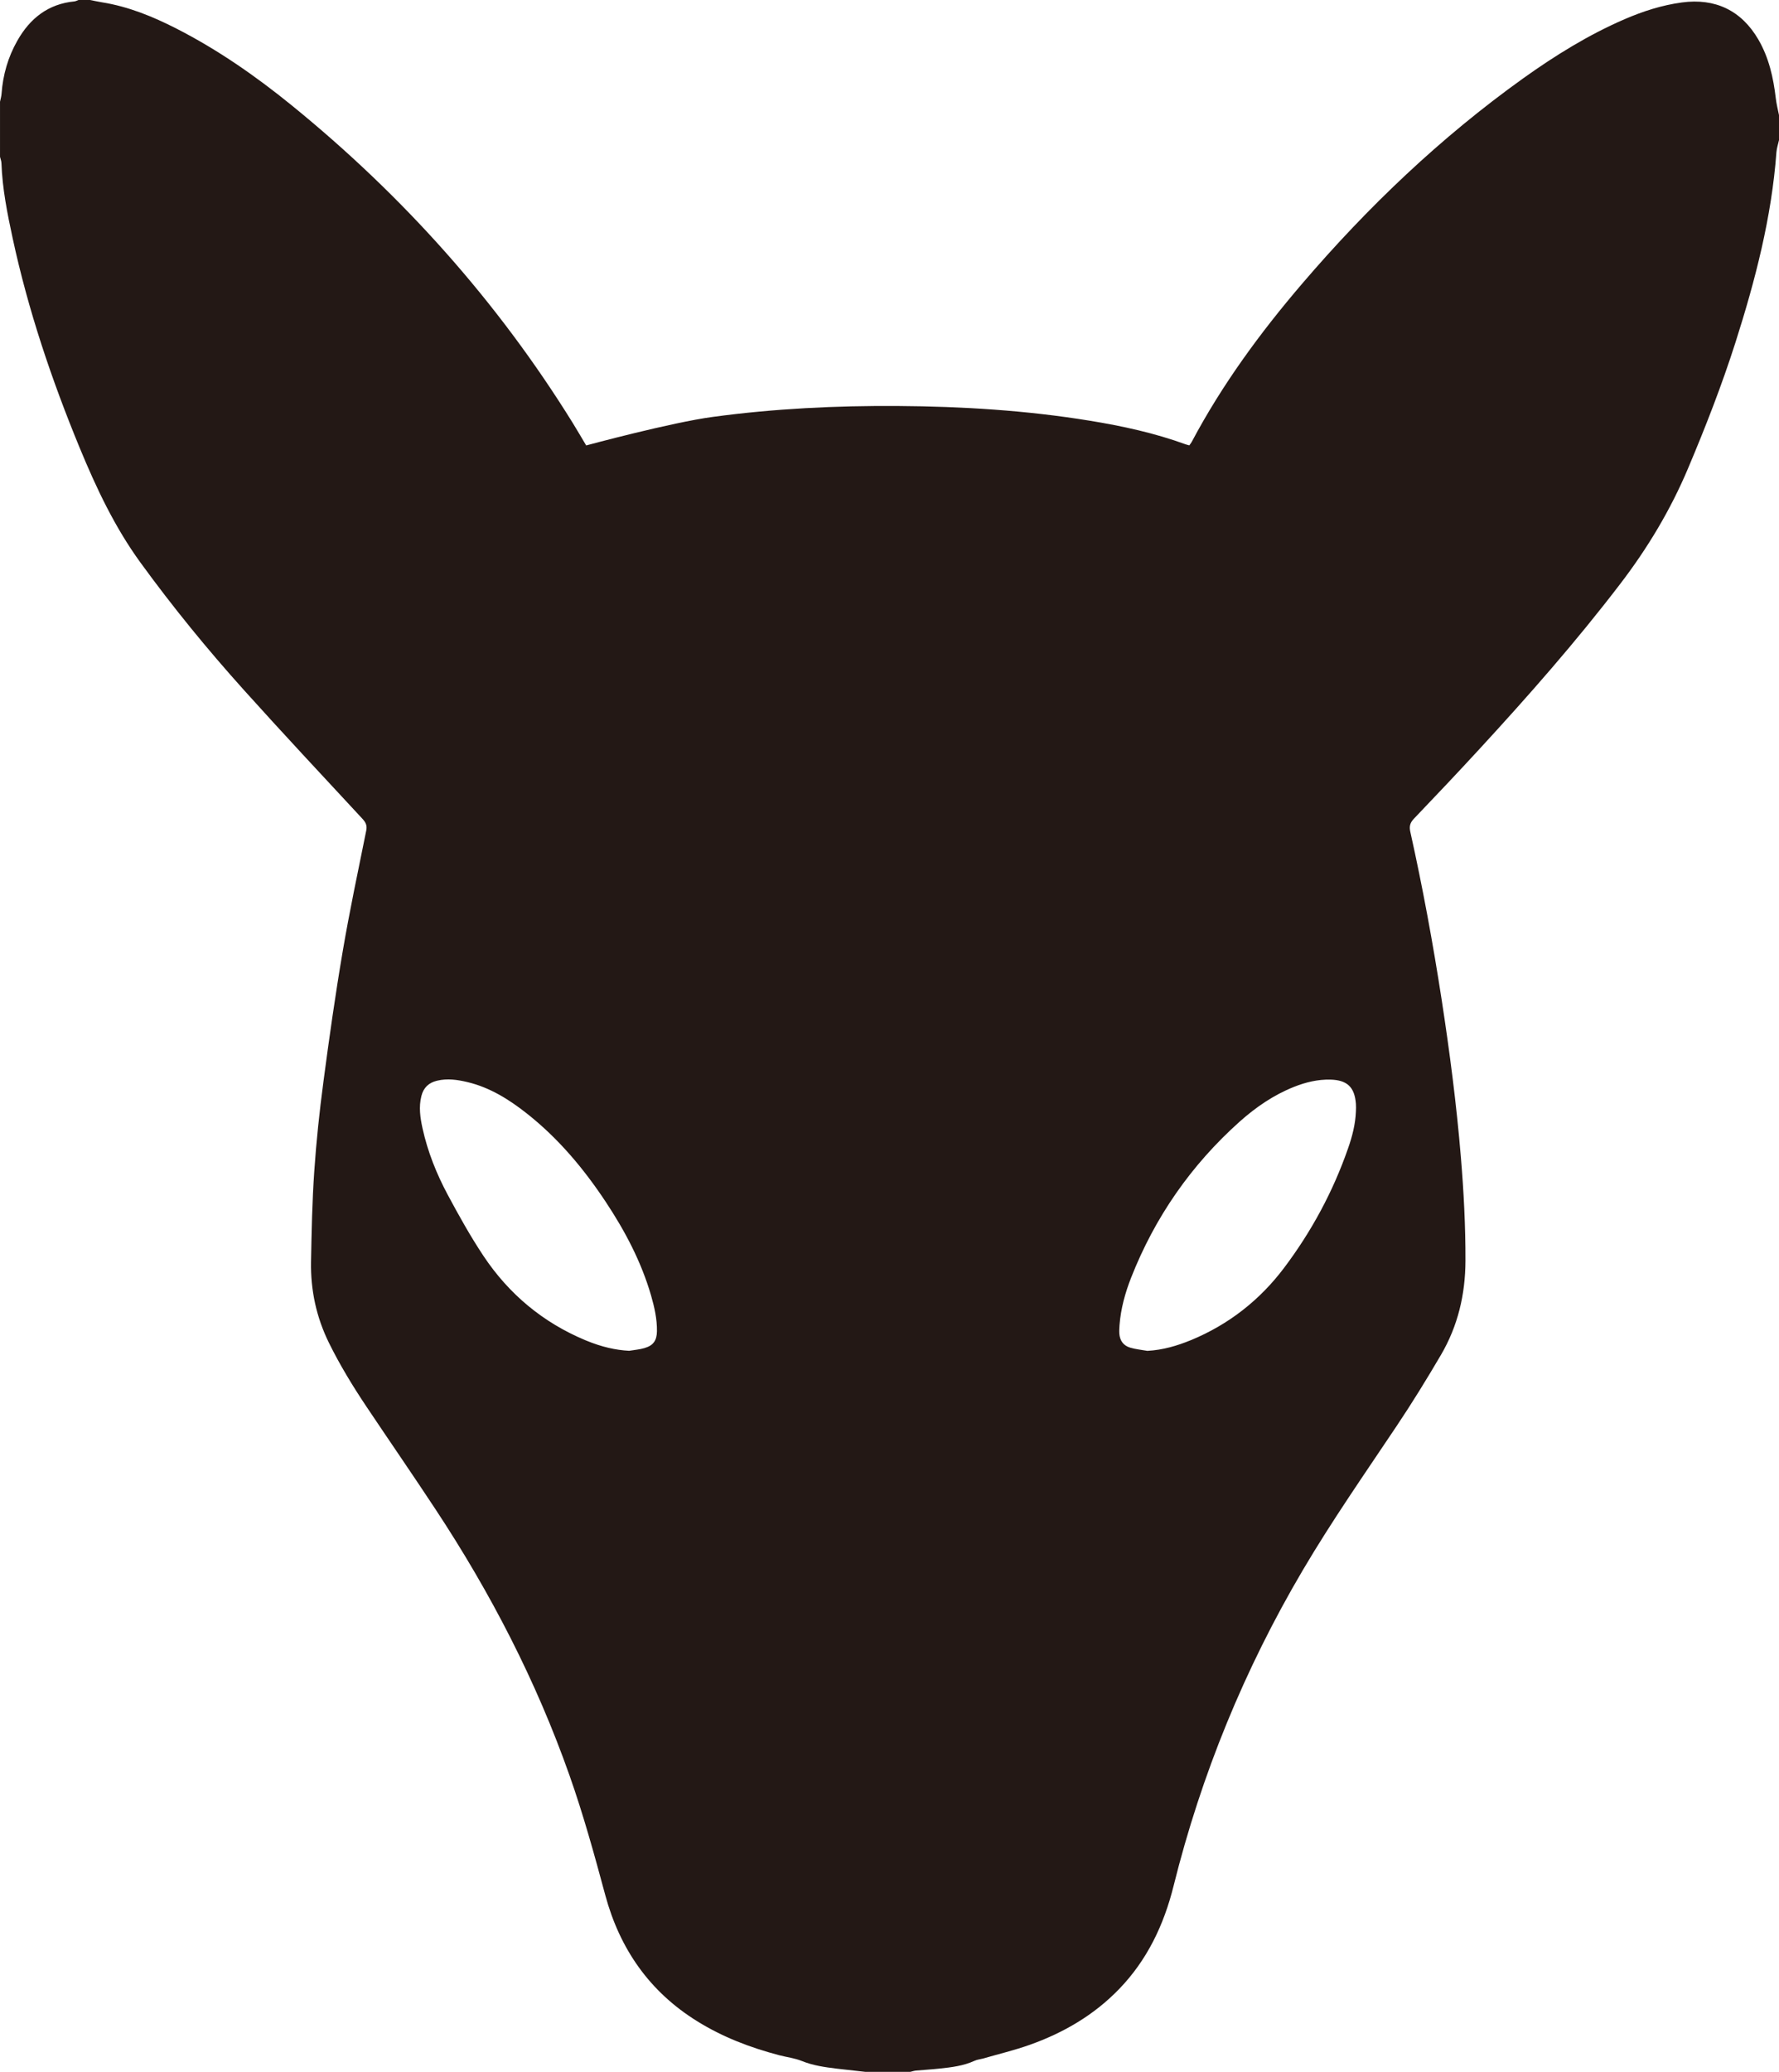
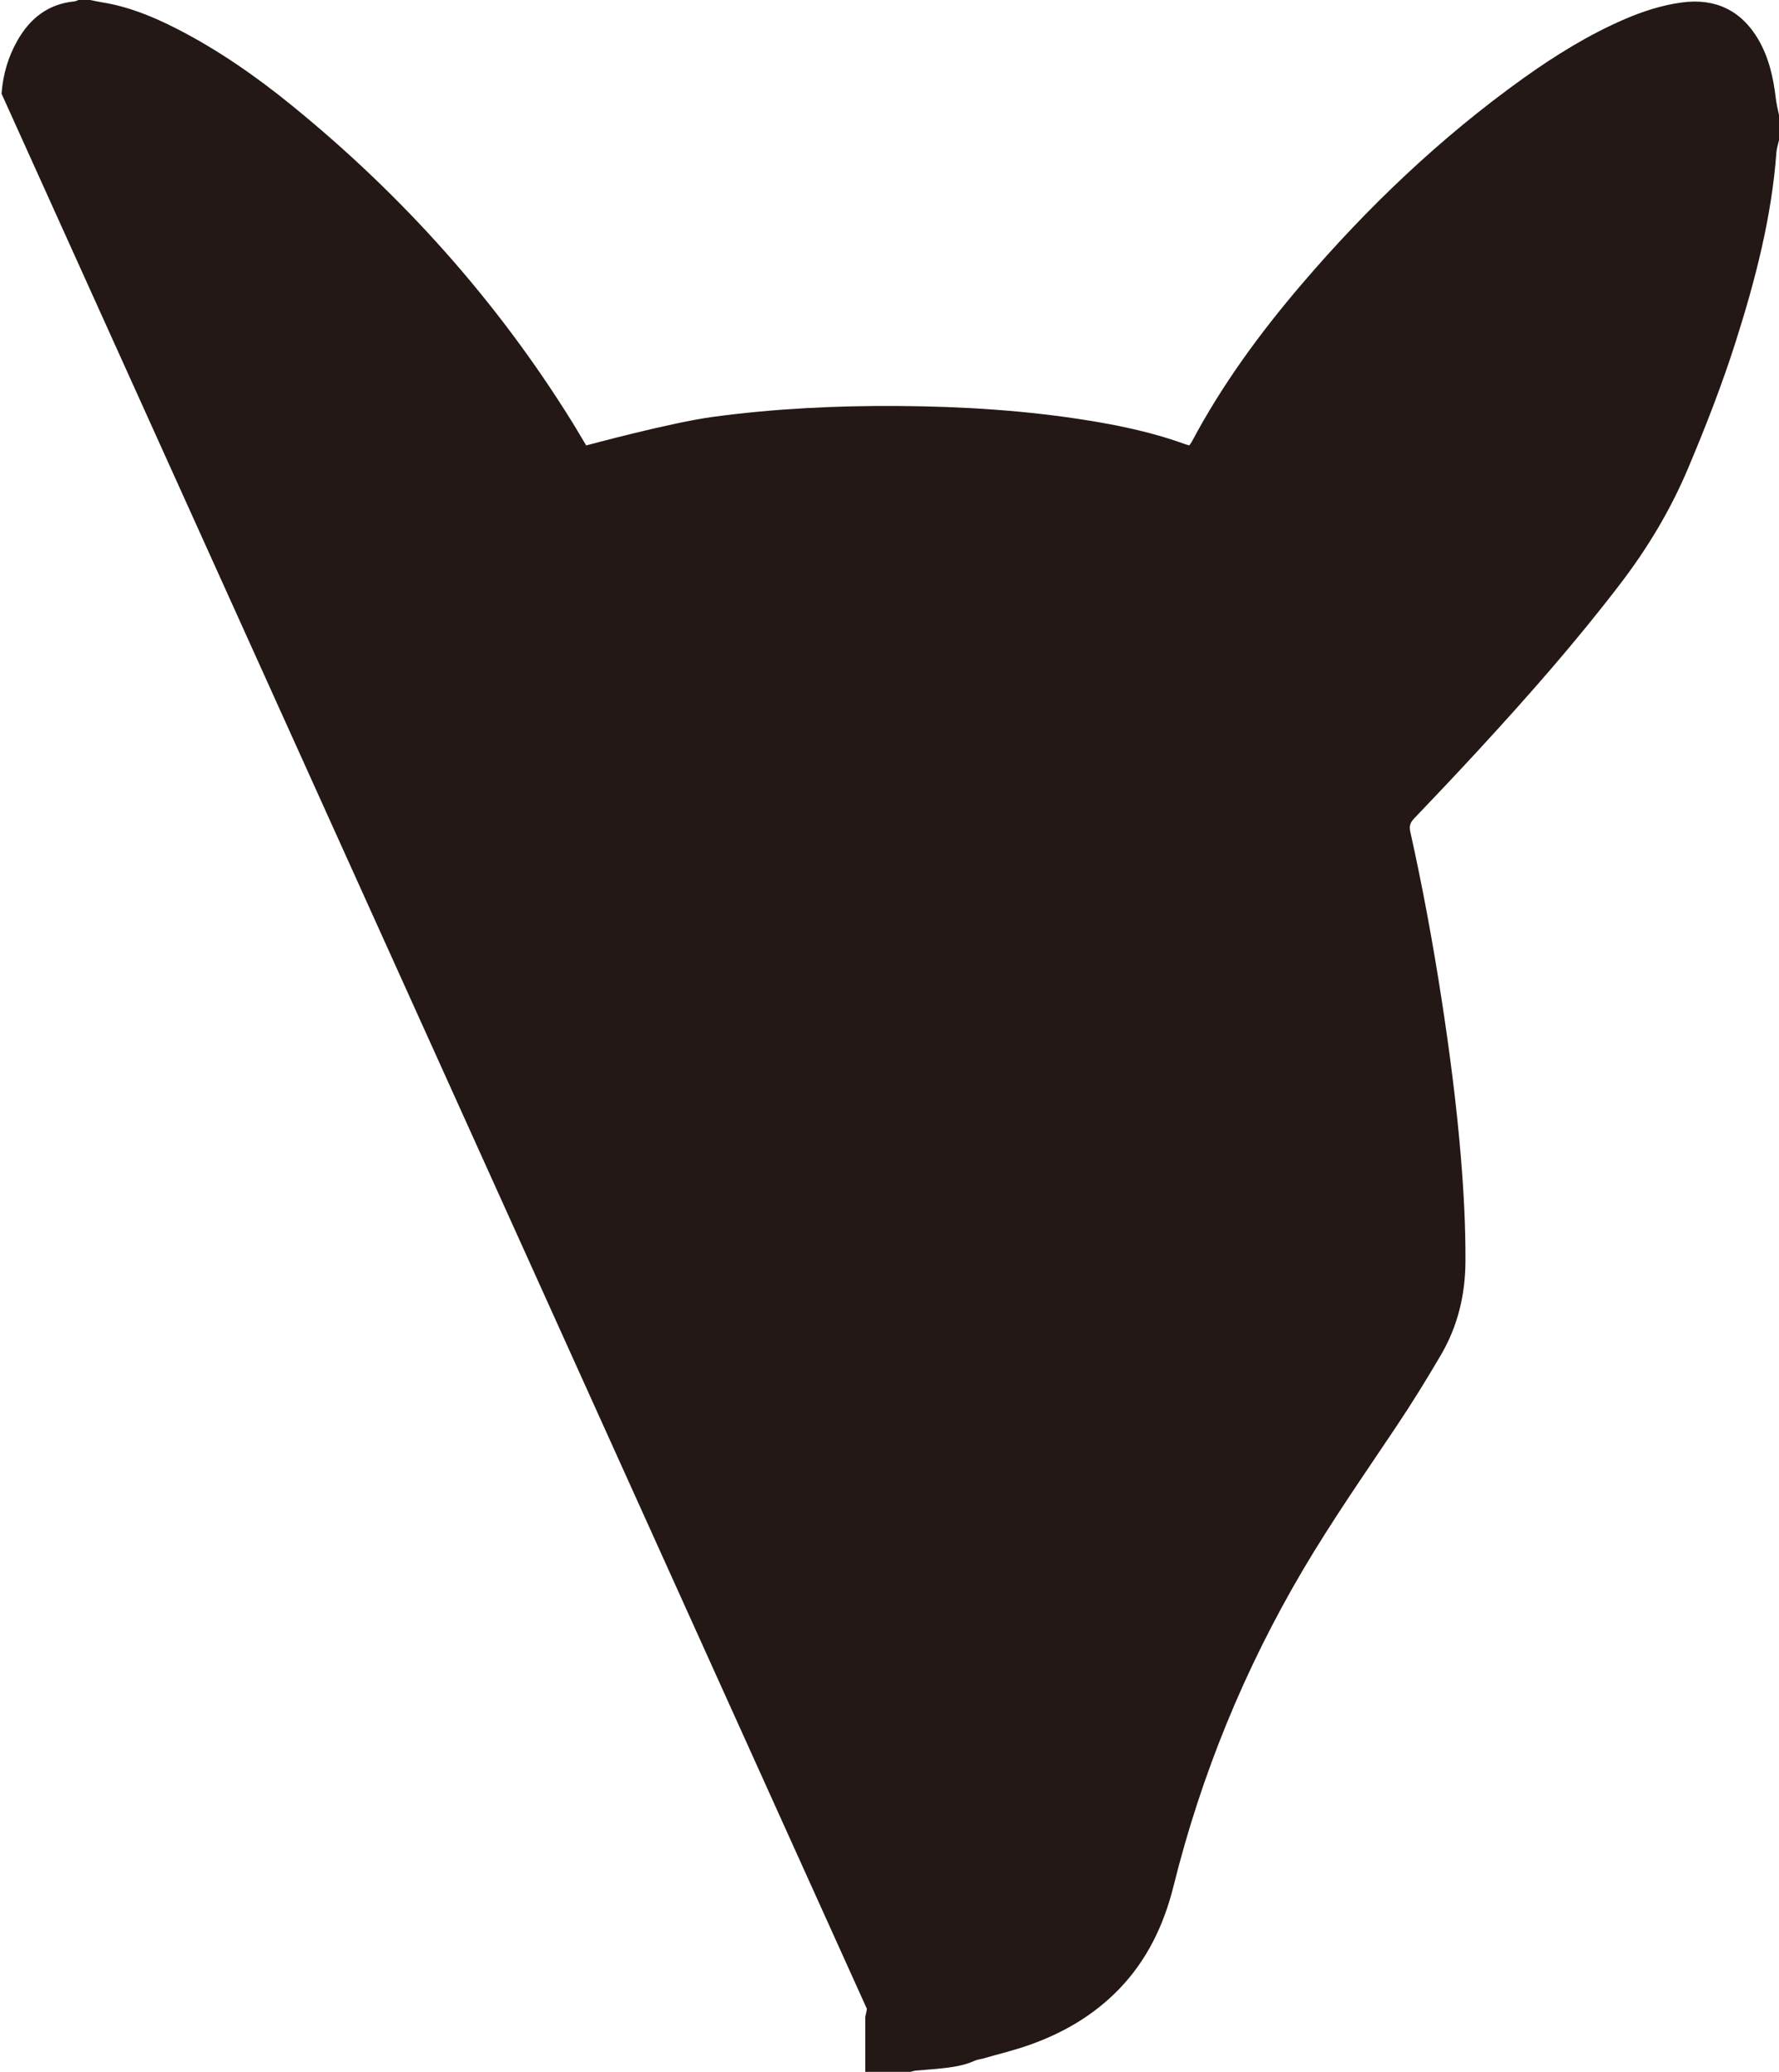
<svg xmlns="http://www.w3.org/2000/svg" id="_レイヤー_2" width="29.748" height="34.626" viewBox="0 0 29.748 34.626">
  <g id="_レイヤー_1-2">
-     <path d="m.026,1.566c.023-.315.108-.612.264-.886C.501.307.806.065,1.247.023c.022-.003.043-.015.064-.023h.195c.067.013.134.028.201.039.441.071.848.237,1.242.438.694.354,1.33.797,1.933,1.287,1.857,1.51,3.434,3.27,4.697,5.307.075.122.147.246.223.373.027-.007,1.422-.384,2.118-.477,1.028-.139,2.062-.189,3.099-.182,1.074.007,2.144.073,3.205.246.546.089,1.085.206,1.606.396.017.006.035.01.057.016.014-.02.029-.037.04-.057.508-.957,1.145-1.825,1.847-2.645,1.1-1.286,2.319-2.446,3.698-3.433.534-.381,1.09-.726,1.694-.987.308-.133.625-.235.959-.28.557-.075.995.134,1.278.62.176.303.251.636.291.98.011.095.035.189.054.283v.418c-.015.067-.037.133-.043.2-.08,1.092-.354,2.141-.684,3.178-.229.717-.502,1.417-.795,2.11-.293.694-.676,1.331-1.133,1.928-.737.964-1.538,1.874-2.36,2.766-.359.39-.723.774-1.089,1.157-.065.068-.082.127-.061.221.207.929.379,1.865.524,2.805.134.872.248,1.746.321,2.626.048.579.079,1.158.077,1.739-.002.561-.127,1.088-.41,1.571-.237.404-.483.804-.744,1.193-.532.795-1.08,1.58-1.566,2.404-.976,1.655-1.697,3.414-2.161,5.278-.162.651-.443,1.241-.915,1.727-.419.432-.926.727-1.489.927-.257.092-.525.155-.787.231-.045.012-.093.016-.134.035-.189.087-.392.111-.595.132-.129.014-.259.021-.389.033-.031.003-.062.014-.093.021h-.753c-.16-.018-.321-.036-.481-.054-.198-.024-.394-.052-.582-.128-.119-.048-.251-.063-.377-.096-.483-.127-.945-.303-1.371-.568-.798-.494-1.295-1.211-1.537-2.108-.181-.672-.366-1.343-.598-2-.556-1.576-1.318-3.049-2.237-4.442-.381-.578-.774-1.147-1.159-1.722-.23-.344-.445-.696-.628-1.068-.209-.426-.306-.876-.298-1.347.009-.506.019-1.013.054-1.517.034-.5.087-.999.153-1.496.096-.727.199-1.454.322-2.176.115-.677.258-1.349.394-2.022.017-.085-.008-.136-.063-.196-.663-.715-1.33-1.427-1.982-2.152-.612-.68-1.191-1.389-1.73-2.13-.43-.591-.738-1.244-1.015-1.914-.47-1.139-.863-2.303-1.123-3.509-.089-.413-.172-.827-.187-1.252-.001-.036-.016-.071-.024-.107v-.92c.009-.045.023-.09.026-.135m10.755,20.962c.145-.043.201-.126.204-.278.003-.206-.042-.405-.099-.602-.164-.563-.434-1.074-.756-1.56-.369-.557-.794-1.064-1.322-1.48-.297-.234-.615-.433-.989-.523-.168-.04-.337-.065-.51-.024-.141.033-.228.117-.263.257-.046.181-.02.36.019.538.086.392.235.764.424,1.116.186.347.379.693.597,1.02.425.637.994,1.111,1.704,1.407.274.114.508.164.73.176.087-.015.176-.021.259-.046m9.138-.133c.628-.26,1.148-.667,1.555-1.207.458-.608.817-1.272,1.068-1.992.071-.201.125-.408.133-.624.002-.042.003-.084,0-.125-.021-.279-.145-.398-.427-.405-.212-.005-.414.044-.61.122-.341.136-.639.341-.91.583-.81.725-1.414,1.594-1.812,2.605-.1.255-.173.519-.194.795-.003.046-.006.093-.003.139.008.119.071.204.184.236.092.027.19.036.285.053.257-.014.497-.084.73-.18" style="fill:#231815;" />
+     <path d="m.026,1.566c.023-.315.108-.612.264-.886C.501.307.806.065,1.247.023c.022-.003.043-.015.064-.023h.195c.067.013.134.028.201.039.441.071.848.237,1.242.438.694.354,1.33.797,1.933,1.287,1.857,1.51,3.434,3.27,4.697,5.307.075.122.147.246.223.373.027-.007,1.422-.384,2.118-.477,1.028-.139,2.062-.189,3.099-.182,1.074.007,2.144.073,3.205.246.546.089,1.085.206,1.606.396.017.006.035.01.057.016.014-.02.029-.037.04-.057.508-.957,1.145-1.825,1.847-2.645,1.1-1.286,2.319-2.446,3.698-3.433.534-.381,1.09-.726,1.694-.987.308-.133.625-.235.959-.28.557-.075.995.134,1.278.62.176.303.251.636.291.98.011.095.035.189.054.283v.418c-.015.067-.037.133-.043.2-.08,1.092-.354,2.141-.684,3.178-.229.717-.502,1.417-.795,2.11-.293.694-.676,1.331-1.133,1.928-.737.964-1.538,1.874-2.36,2.766-.359.39-.723.774-1.089,1.157-.065.068-.082.127-.061.221.207.929.379,1.865.524,2.805.134.872.248,1.746.321,2.626.048.579.079,1.158.077,1.739-.002.561-.127,1.088-.41,1.571-.237.404-.483.804-.744,1.193-.532.795-1.08,1.58-1.566,2.404-.976,1.655-1.697,3.414-2.161,5.278-.162.651-.443,1.241-.915,1.727-.419.432-.926.727-1.489.927-.257.092-.525.155-.787.231-.045.012-.093.016-.134.035-.189.087-.392.111-.595.132-.129.014-.259.021-.389.033-.031.003-.062.014-.093.021h-.753v-.92c.009-.045.023-.09.026-.135m10.755,20.962c.145-.043.201-.126.204-.278.003-.206-.042-.405-.099-.602-.164-.563-.434-1.074-.756-1.56-.369-.557-.794-1.064-1.322-1.48-.297-.234-.615-.433-.989-.523-.168-.04-.337-.065-.51-.024-.141.033-.228.117-.263.257-.046.181-.02.36.019.538.086.392.235.764.424,1.116.186.347.379.693.597,1.02.425.637.994,1.111,1.704,1.407.274.114.508.164.73.176.087-.015.176-.021.259-.046m9.138-.133c.628-.26,1.148-.667,1.555-1.207.458-.608.817-1.272,1.068-1.992.071-.201.125-.408.133-.624.002-.042.003-.084,0-.125-.021-.279-.145-.398-.427-.405-.212-.005-.414.044-.61.122-.341.136-.639.341-.91.583-.81.725-1.414,1.594-1.812,2.605-.1.255-.173.519-.194.795-.003.046-.006.093-.003.139.008.119.071.204.184.236.092.027.19.036.285.053.257-.014.497-.084.73-.18" style="fill:#231815;" />
  </g>
</svg>